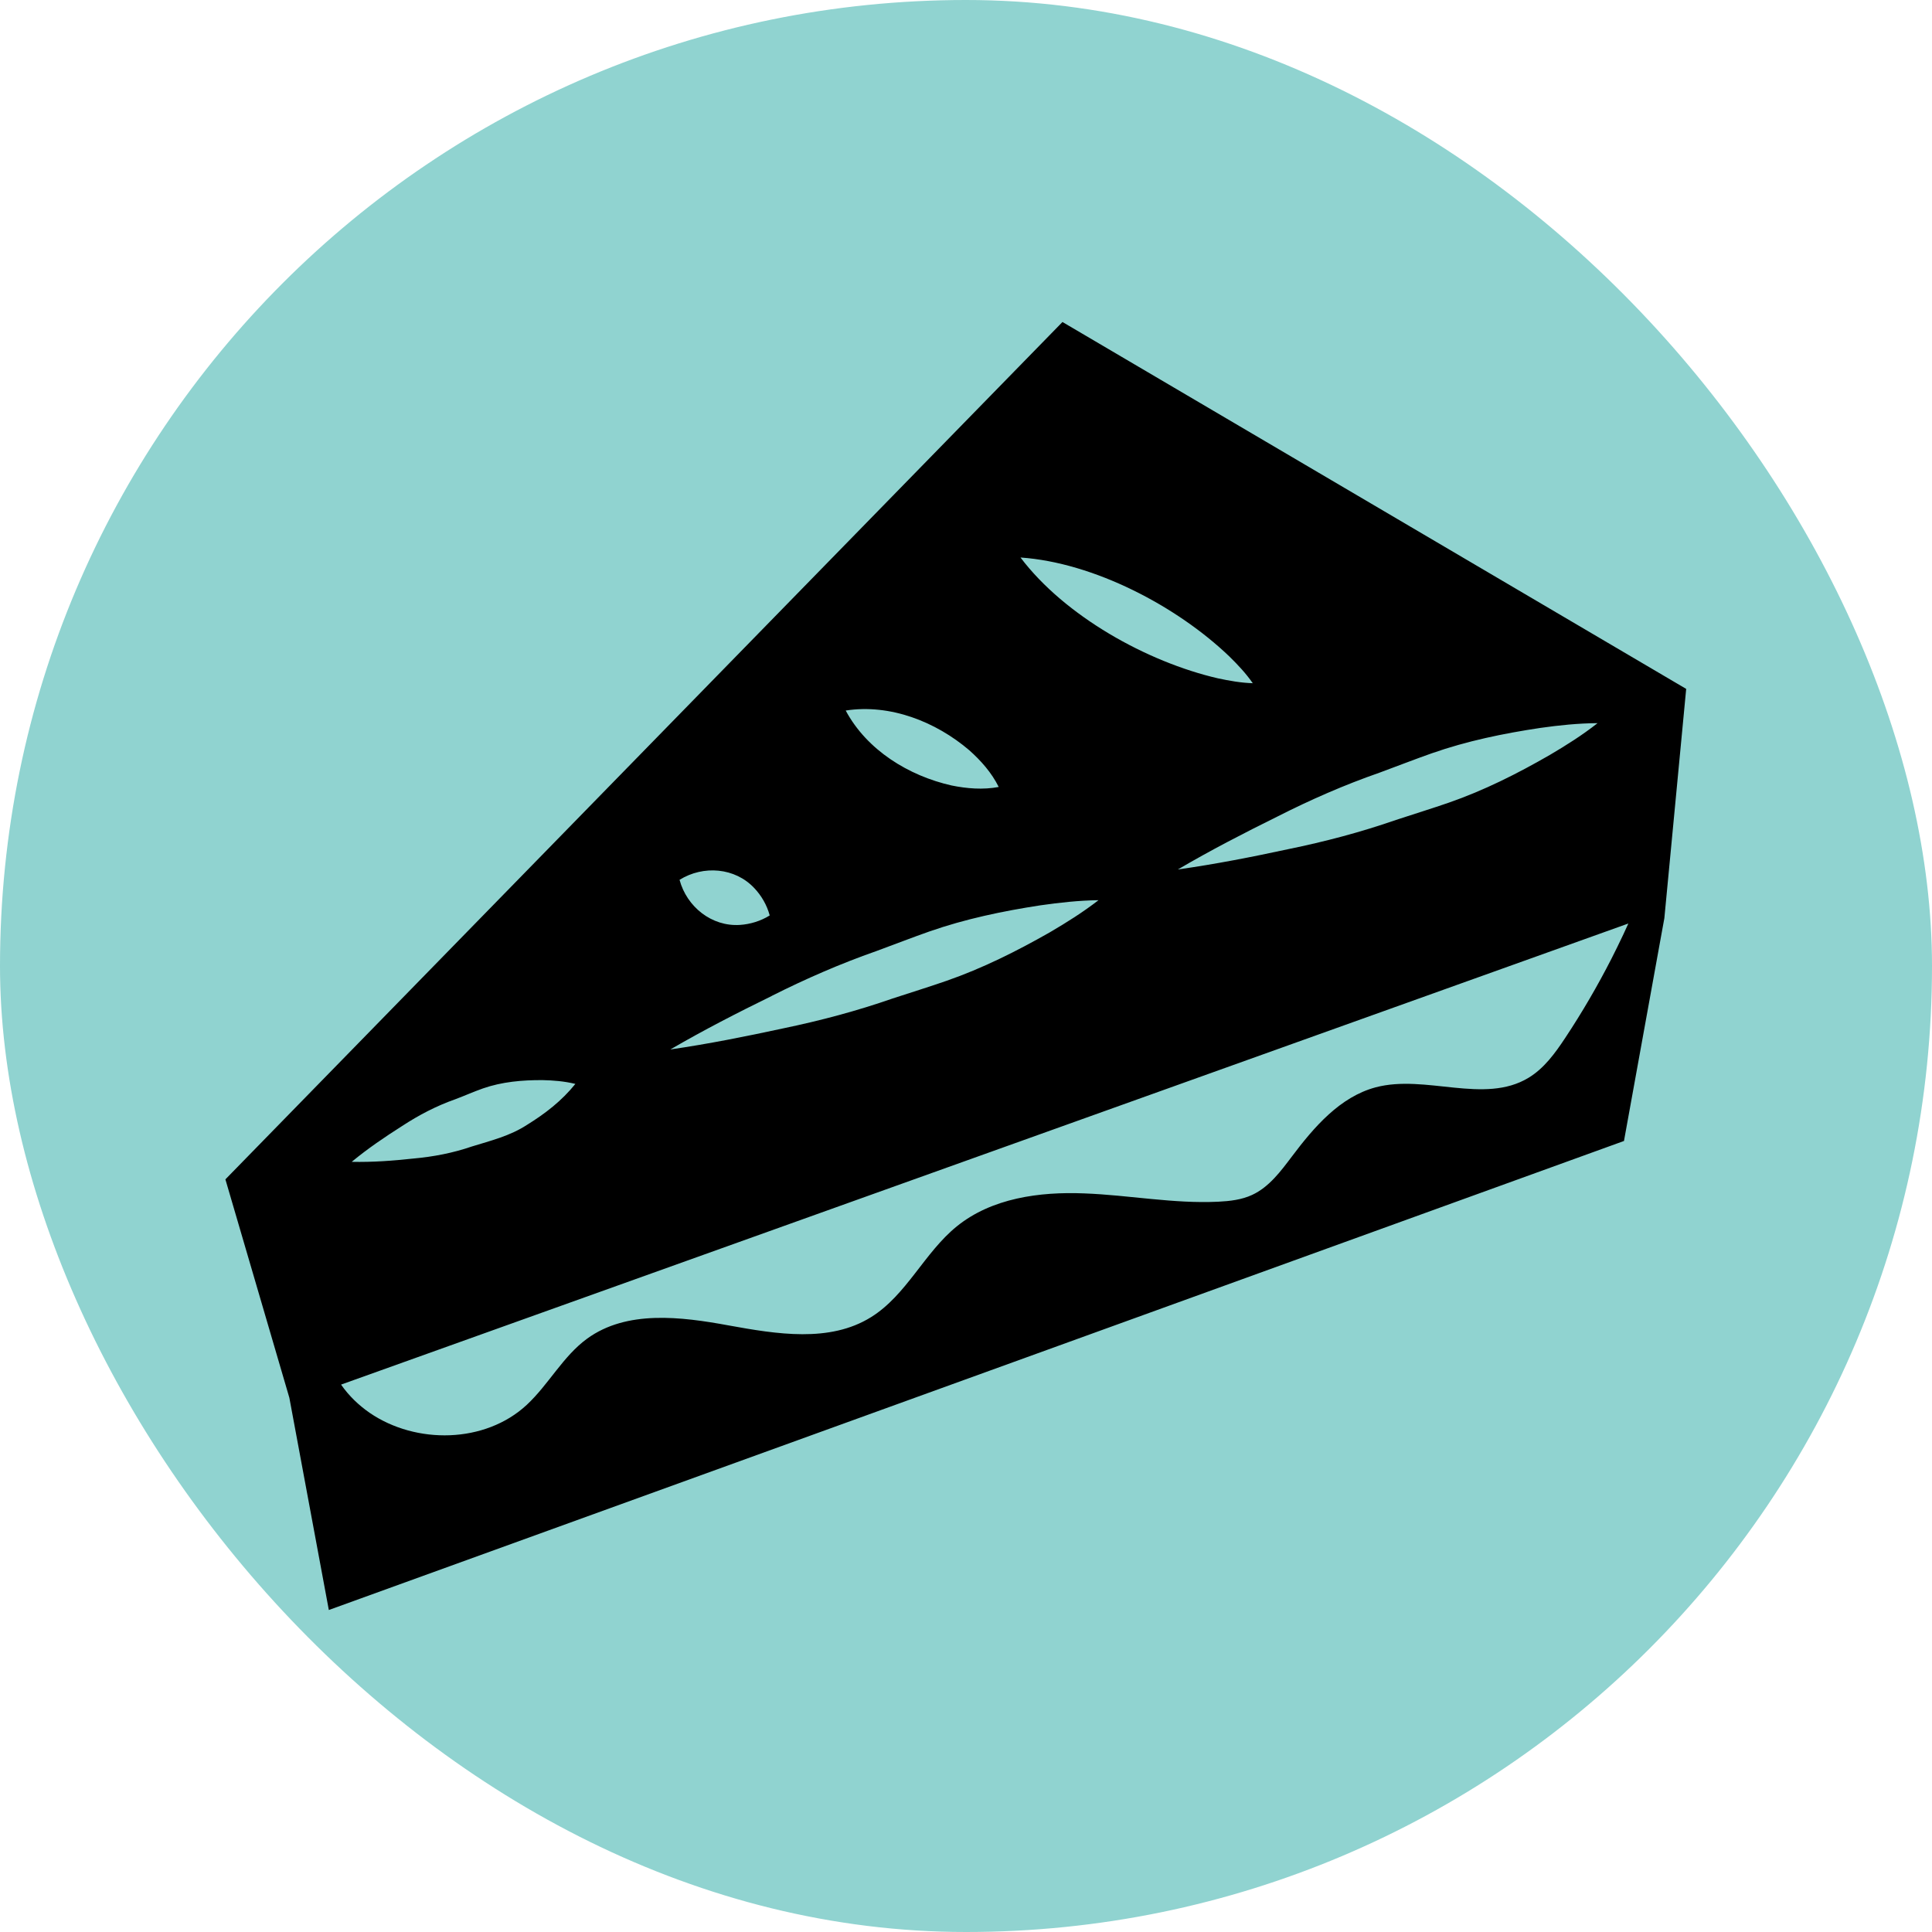
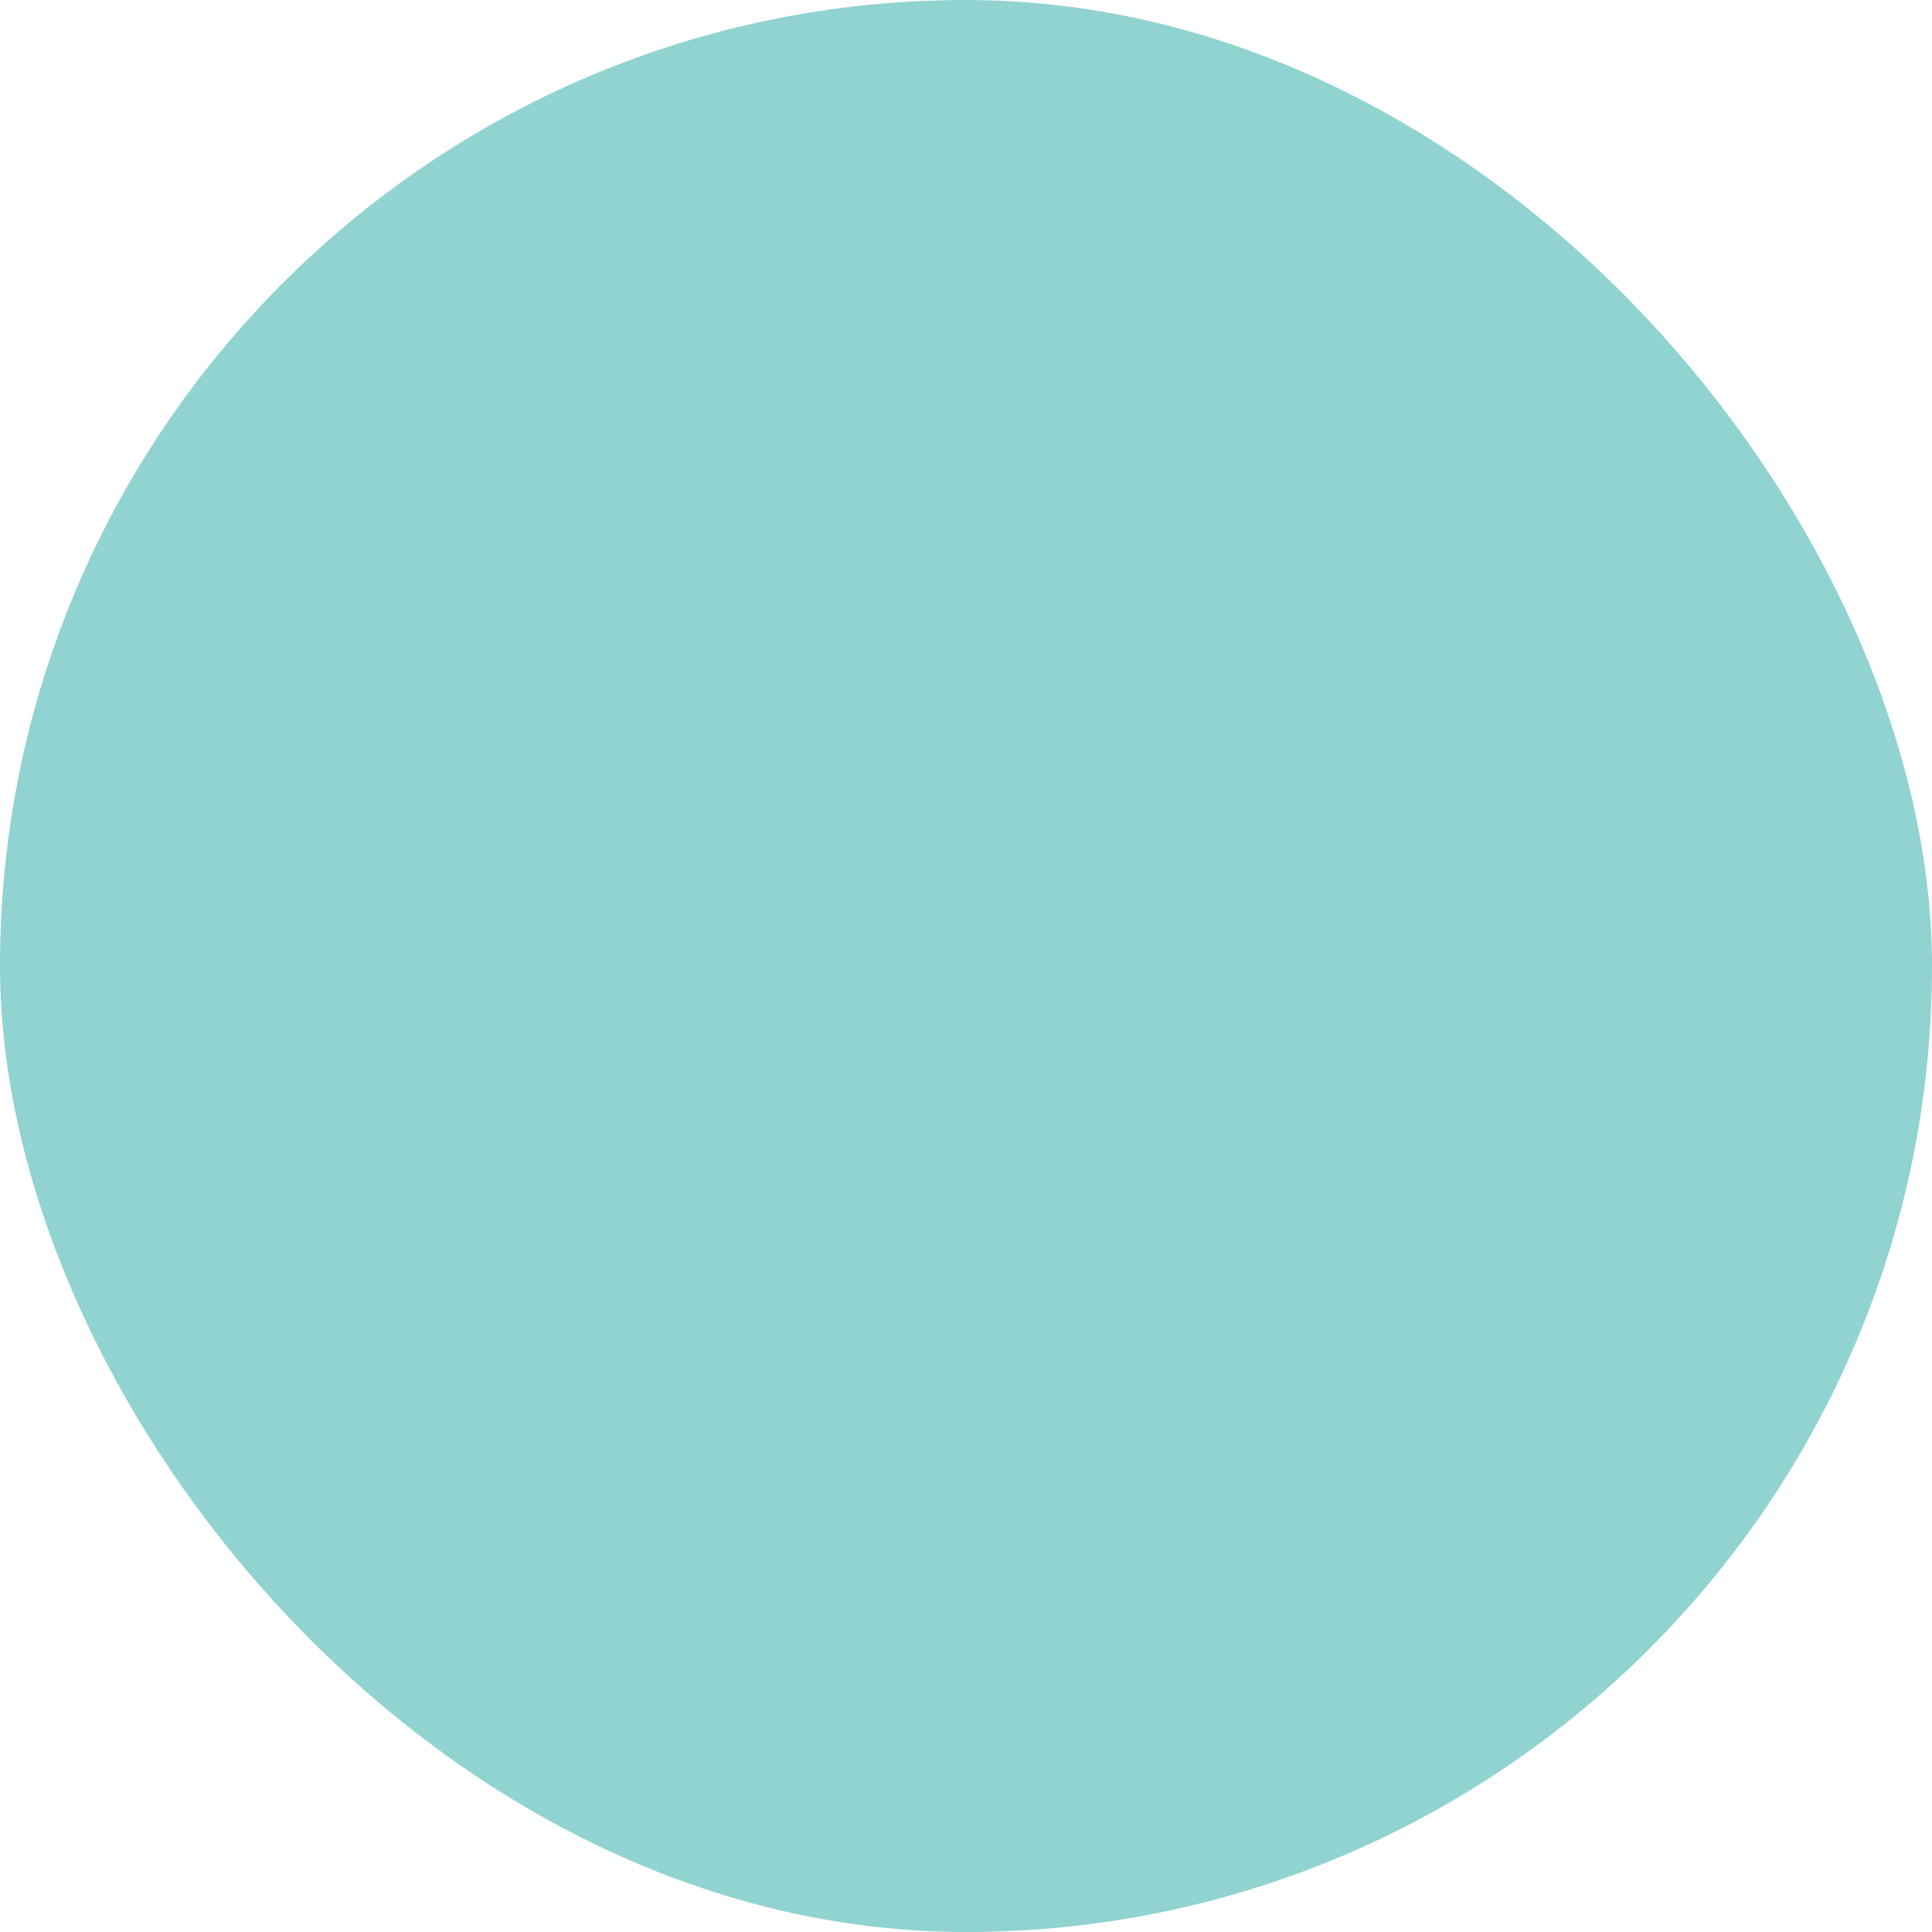
<svg xmlns="http://www.w3.org/2000/svg" fill="none" viewBox="0 0 30 30" height="30" width="30">
  <rect fill="#90D3D0" rx="15" height="30" width="30" />
  <g clip-path="url(#clip0_699_1635)">
-     <path fill="black" d="M16.498 5L3.5 18.313L4.493 21.704L5.106 25L25.217 17.717L25.78 14.61L25.844 14.258L25.934 13.314L26.183 10.697L16.498 5ZM23.733 16.737C23.045 17.152 22.138 16.678 21.361 16.884C20.808 17.032 20.406 17.499 20.062 17.956C19.887 18.188 19.706 18.433 19.442 18.555C19.28 18.63 19.098 18.651 18.919 18.66C18.224 18.694 17.532 18.557 16.836 18.531C16.14 18.503 15.399 18.604 14.857 19.043C14.353 19.451 14.077 20.11 13.525 20.453C12.883 20.853 12.058 20.716 11.314 20.581C10.57 20.444 9.732 20.341 9.119 20.785C8.743 21.058 8.521 21.496 8.18 21.814C7.533 22.416 6.459 22.43 5.741 21.939C5.569 21.82 5.417 21.674 5.296 21.5L25.235 14.358L25.285 14.34C25.26 14.396 25.234 14.451 25.209 14.506C25.148 14.635 25.086 14.762 25.022 14.888C24.806 15.31 24.567 15.721 24.305 16.116C24.149 16.352 23.976 16.591 23.733 16.737H23.733ZM11.984 15.464C12.511 15.199 13.049 14.964 13.606 14.769C13.849 14.68 14.19 14.548 14.431 14.464C14.989 14.269 15.568 14.148 16.154 14.058C16.449 14.016 16.748 13.982 17.058 13.978C16.813 14.167 16.558 14.327 16.3 14.478C15.785 14.771 15.256 15.036 14.698 15.23C14.458 15.314 14.107 15.424 13.862 15.504C13.306 15.698 12.737 15.849 12.159 15.969C11.581 16.094 11.001 16.21 10.409 16.296C10.926 15.995 11.453 15.725 11.984 15.465V15.464ZM10.552 13.662C10.921 13.432 11.415 13.471 11.714 13.792C11.823 13.907 11.909 14.054 11.952 14.215C11.811 14.303 11.647 14.352 11.49 14.362C11.052 14.391 10.665 14.082 10.552 13.662V13.662ZM13.133 11.033C13.822 10.927 14.531 11.206 15.051 11.65C15.231 11.81 15.398 11.998 15.508 12.22C15.264 12.266 15.013 12.245 14.777 12.197C14.11 12.047 13.461 11.648 13.132 11.033H13.133ZM15.848 8.657C16.985 8.736 18.277 9.413 19.093 10.197C19.223 10.325 19.347 10.456 19.453 10.609C19.267 10.603 19.09 10.571 18.911 10.533C17.81 10.278 16.536 9.568 15.847 8.658L15.848 8.657ZM8.935 16.83C8.719 17.098 8.464 17.293 8.183 17.467C7.92 17.639 7.621 17.712 7.326 17.803C7.032 17.904 6.729 17.962 6.417 17.99C6.104 18.024 5.788 18.048 5.461 18.041C5.713 17.833 5.976 17.655 6.242 17.486C6.503 17.315 6.777 17.172 7.07 17.069C7.214 17.015 7.354 16.952 7.499 16.901C7.795 16.798 8.11 16.77 8.428 16.772C8.591 16.776 8.758 16.788 8.935 16.831L8.935 16.83ZM24.065 11.723C23.562 12.013 23.044 12.274 22.496 12.464C22.261 12.546 21.916 12.653 21.677 12.732C21.131 12.922 20.574 13.069 20.007 13.185C19.441 13.307 18.871 13.419 18.29 13.501C18.796 13.204 19.312 12.938 19.832 12.681C20.348 12.419 20.875 12.188 21.421 11.998C21.66 11.91 21.993 11.781 22.23 11.698C22.777 11.506 23.345 11.389 23.919 11.303C24.209 11.262 24.503 11.231 24.807 11.229C24.568 11.417 24.318 11.574 24.065 11.723V11.723Z" />
+     <path fill="black" d="M16.498 5L3.5 18.313L4.493 21.704L5.106 25L25.217 17.717L25.78 14.61L25.844 14.258L25.934 13.314L26.183 10.697L16.498 5ZM23.733 16.737C23.045 17.152 22.138 16.678 21.361 16.884C20.808 17.032 20.406 17.499 20.062 17.956C19.887 18.188 19.706 18.433 19.442 18.555C19.28 18.63 19.098 18.651 18.919 18.66C18.224 18.694 17.532 18.557 16.836 18.531C16.14 18.503 15.399 18.604 14.857 19.043C14.353 19.451 14.077 20.11 13.525 20.453C12.883 20.853 12.058 20.716 11.314 20.581C10.57 20.444 9.732 20.341 9.119 20.785C8.743 21.058 8.521 21.496 8.18 21.814C7.533 22.416 6.459 22.43 5.741 21.939C5.569 21.82 5.417 21.674 5.296 21.5L25.235 14.358L25.285 14.34C25.26 14.396 25.234 14.451 25.209 14.506C25.148 14.635 25.086 14.762 25.022 14.888C24.806 15.31 24.567 15.721 24.305 16.116C24.149 16.352 23.976 16.591 23.733 16.737H23.733ZM11.984 15.464C12.511 15.199 13.049 14.964 13.606 14.769C13.849 14.68 14.19 14.548 14.431 14.464C14.989 14.269 15.568 14.148 16.154 14.058C16.449 14.016 16.748 13.982 17.058 13.978C16.813 14.167 16.558 14.327 16.3 14.478C15.785 14.771 15.256 15.036 14.698 15.23C14.458 15.314 14.107 15.424 13.862 15.504C13.306 15.698 12.737 15.849 12.159 15.969C11.581 16.094 11.001 16.21 10.409 16.296C10.926 15.995 11.453 15.725 11.984 15.465V15.464ZM10.552 13.662C10.921 13.432 11.415 13.471 11.714 13.792C11.823 13.907 11.909 14.054 11.952 14.215C11.811 14.303 11.647 14.352 11.49 14.362C11.052 14.391 10.665 14.082 10.552 13.662V13.662ZM13.133 11.033C13.822 10.927 14.531 11.206 15.051 11.65C15.231 11.81 15.398 11.998 15.508 12.22C15.264 12.266 15.013 12.245 14.777 12.197C14.11 12.047 13.461 11.648 13.132 11.033H13.133ZM15.848 8.657C16.985 8.736 18.277 9.413 19.093 10.197C19.223 10.325 19.347 10.456 19.453 10.609C19.267 10.603 19.09 10.571 18.911 10.533C17.81 10.278 16.536 9.568 15.847 8.658L15.848 8.657ZM8.935 16.83C8.719 17.098 8.464 17.293 8.183 17.467C7.92 17.639 7.621 17.712 7.326 17.803C7.032 17.904 6.729 17.962 6.417 17.99C6.104 18.024 5.788 18.048 5.461 18.041C5.713 17.833 5.976 17.655 6.242 17.486C6.503 17.315 6.777 17.172 7.07 17.069C7.214 17.015 7.354 16.952 7.499 16.901C7.795 16.798 8.11 16.77 8.428 16.772C8.591 16.776 8.758 16.788 8.935 16.831L8.935 16.83ZM24.065 11.723C23.562 12.013 23.044 12.274 22.496 12.464C22.261 12.546 21.916 12.653 21.677 12.732C21.131 12.922 20.574 13.069 20.007 13.185C19.441 13.307 18.871 13.419 18.29 13.501C18.796 13.204 19.312 12.938 19.832 12.681C20.348 12.419 20.875 12.188 21.421 11.998C21.66 11.91 21.993 11.781 22.23 11.698C22.777 11.506 23.345 11.389 23.919 11.303C24.209 11.262 24.503 11.231 24.807 11.229C24.568 11.417 24.318 11.574 24.065 11.723Z" />
  </g>
  <defs>
    <clipPath id="clip0_699_1635">
-       <rect transform="translate(3.5 5)" fill="white" height="20" width="22.683" />
-     </clipPath>
+       </clipPath>
  </defs>
</svg>